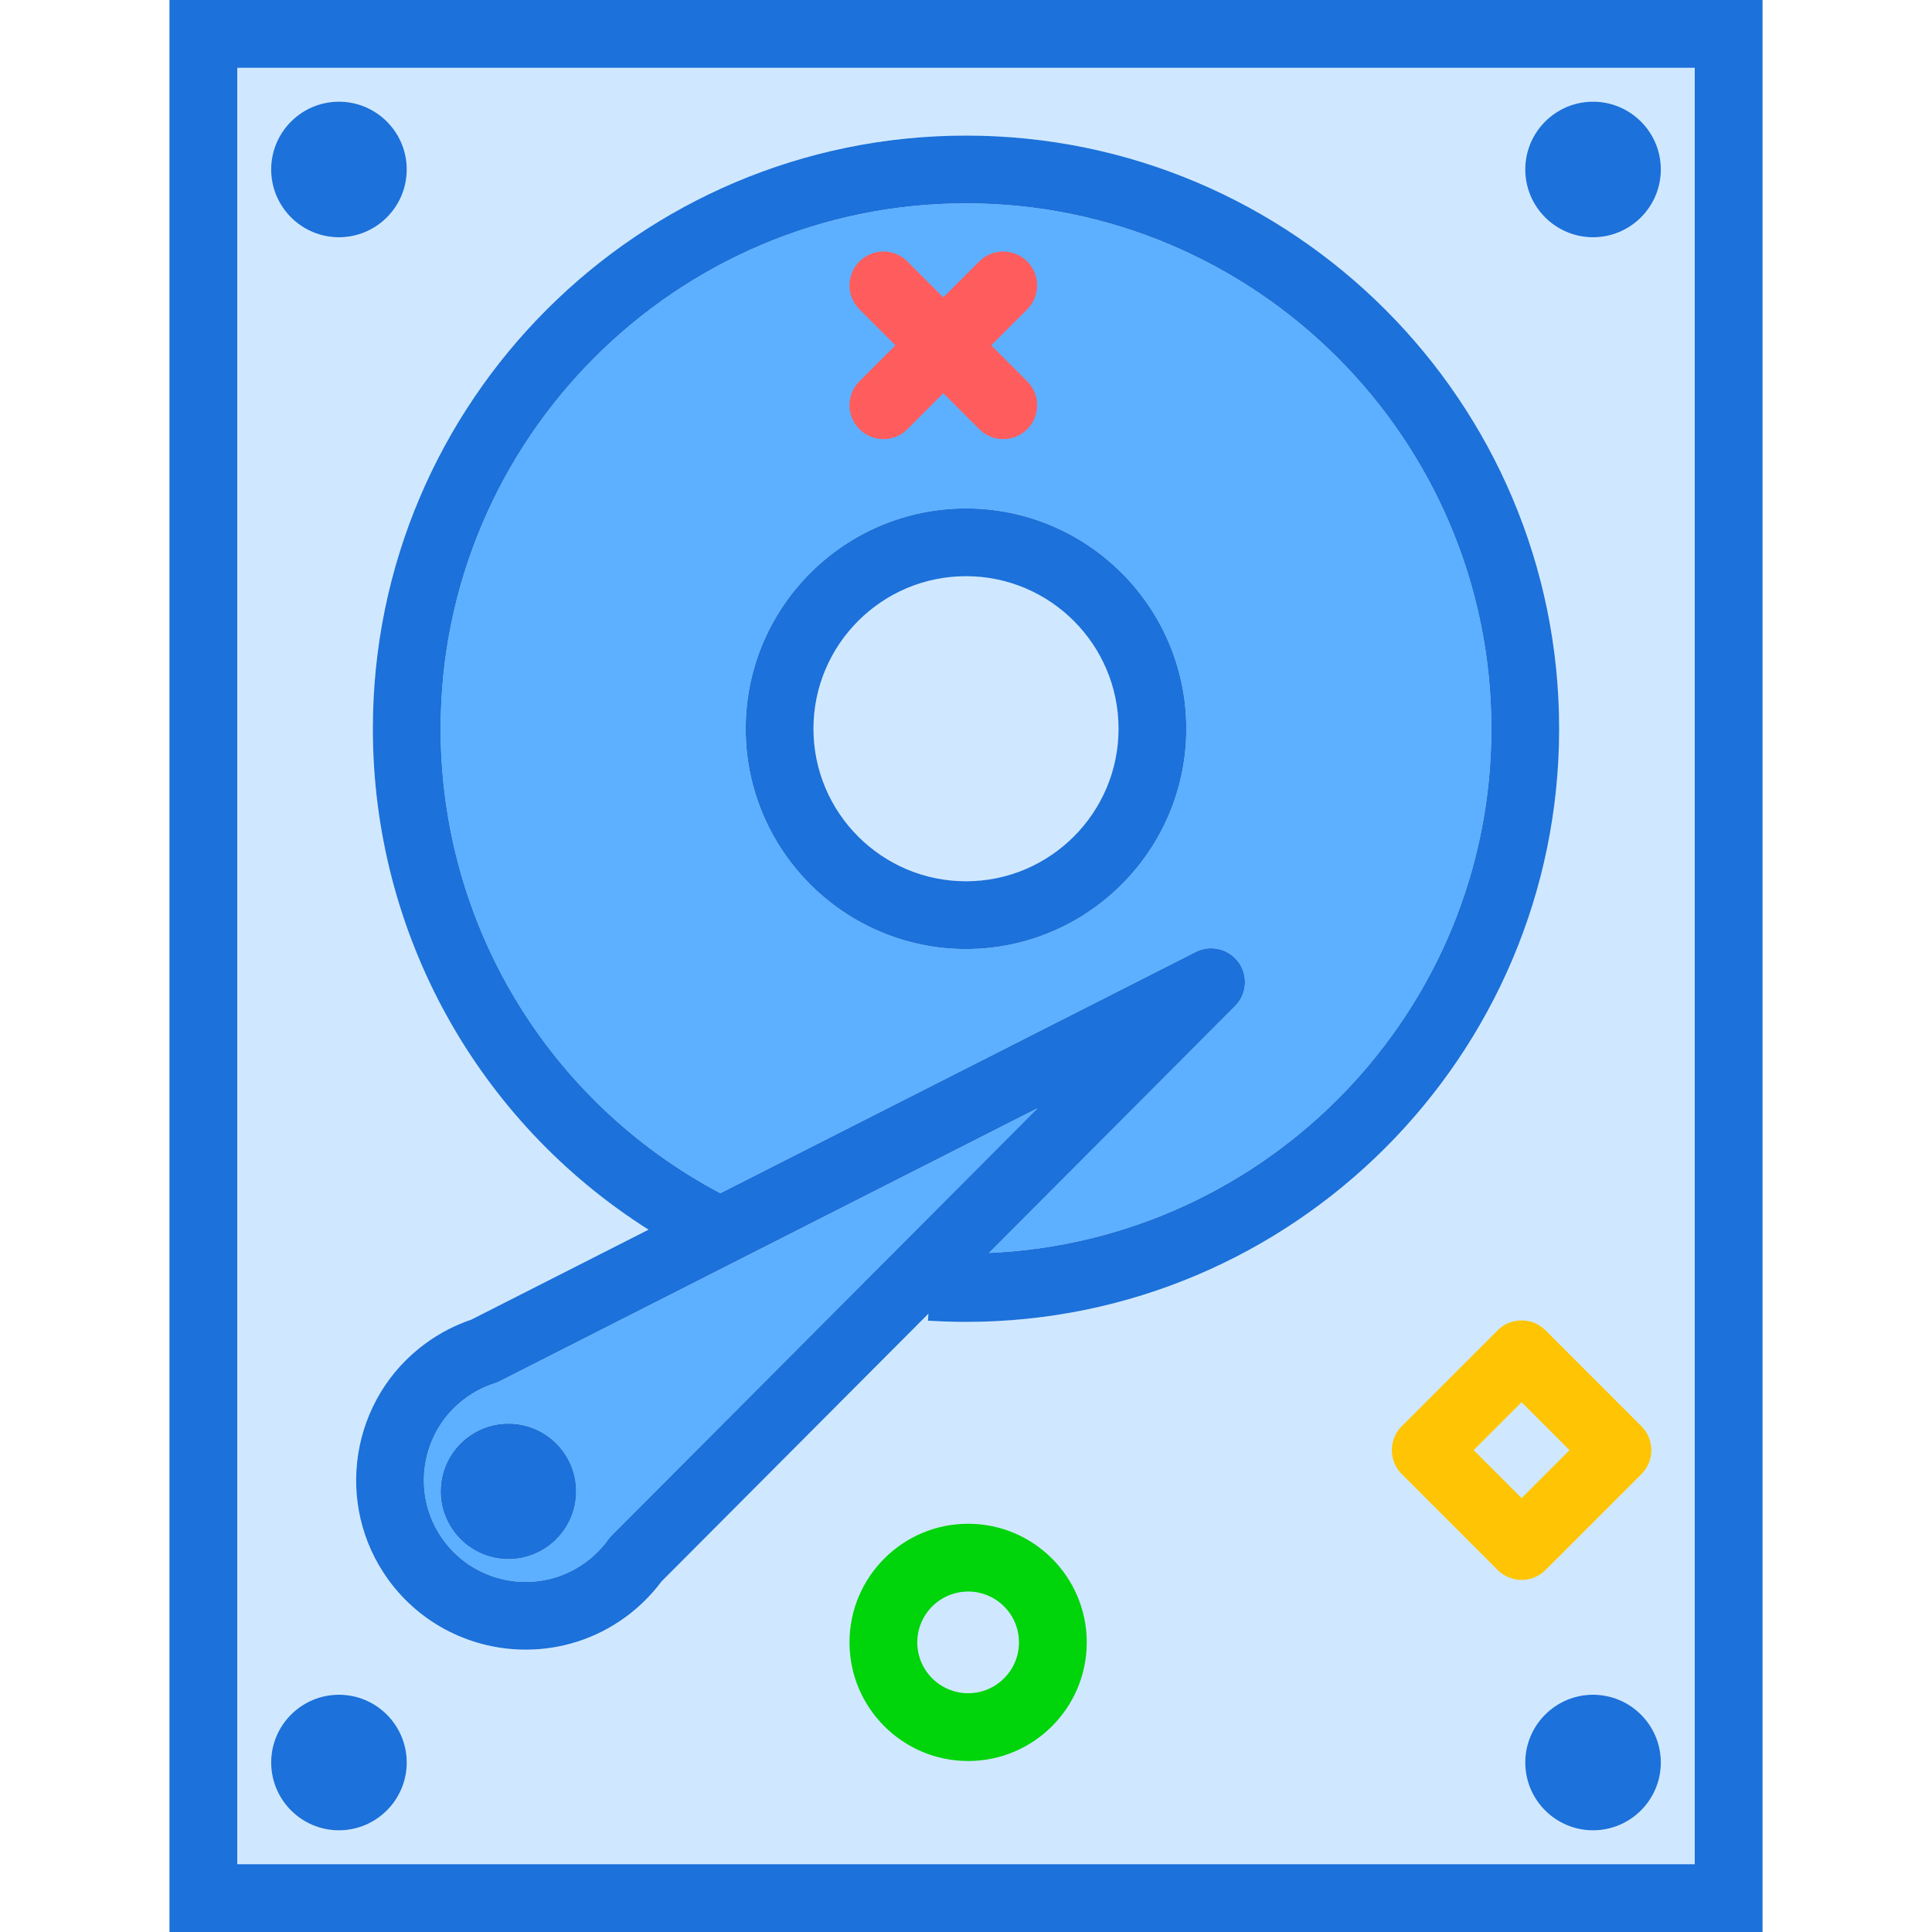
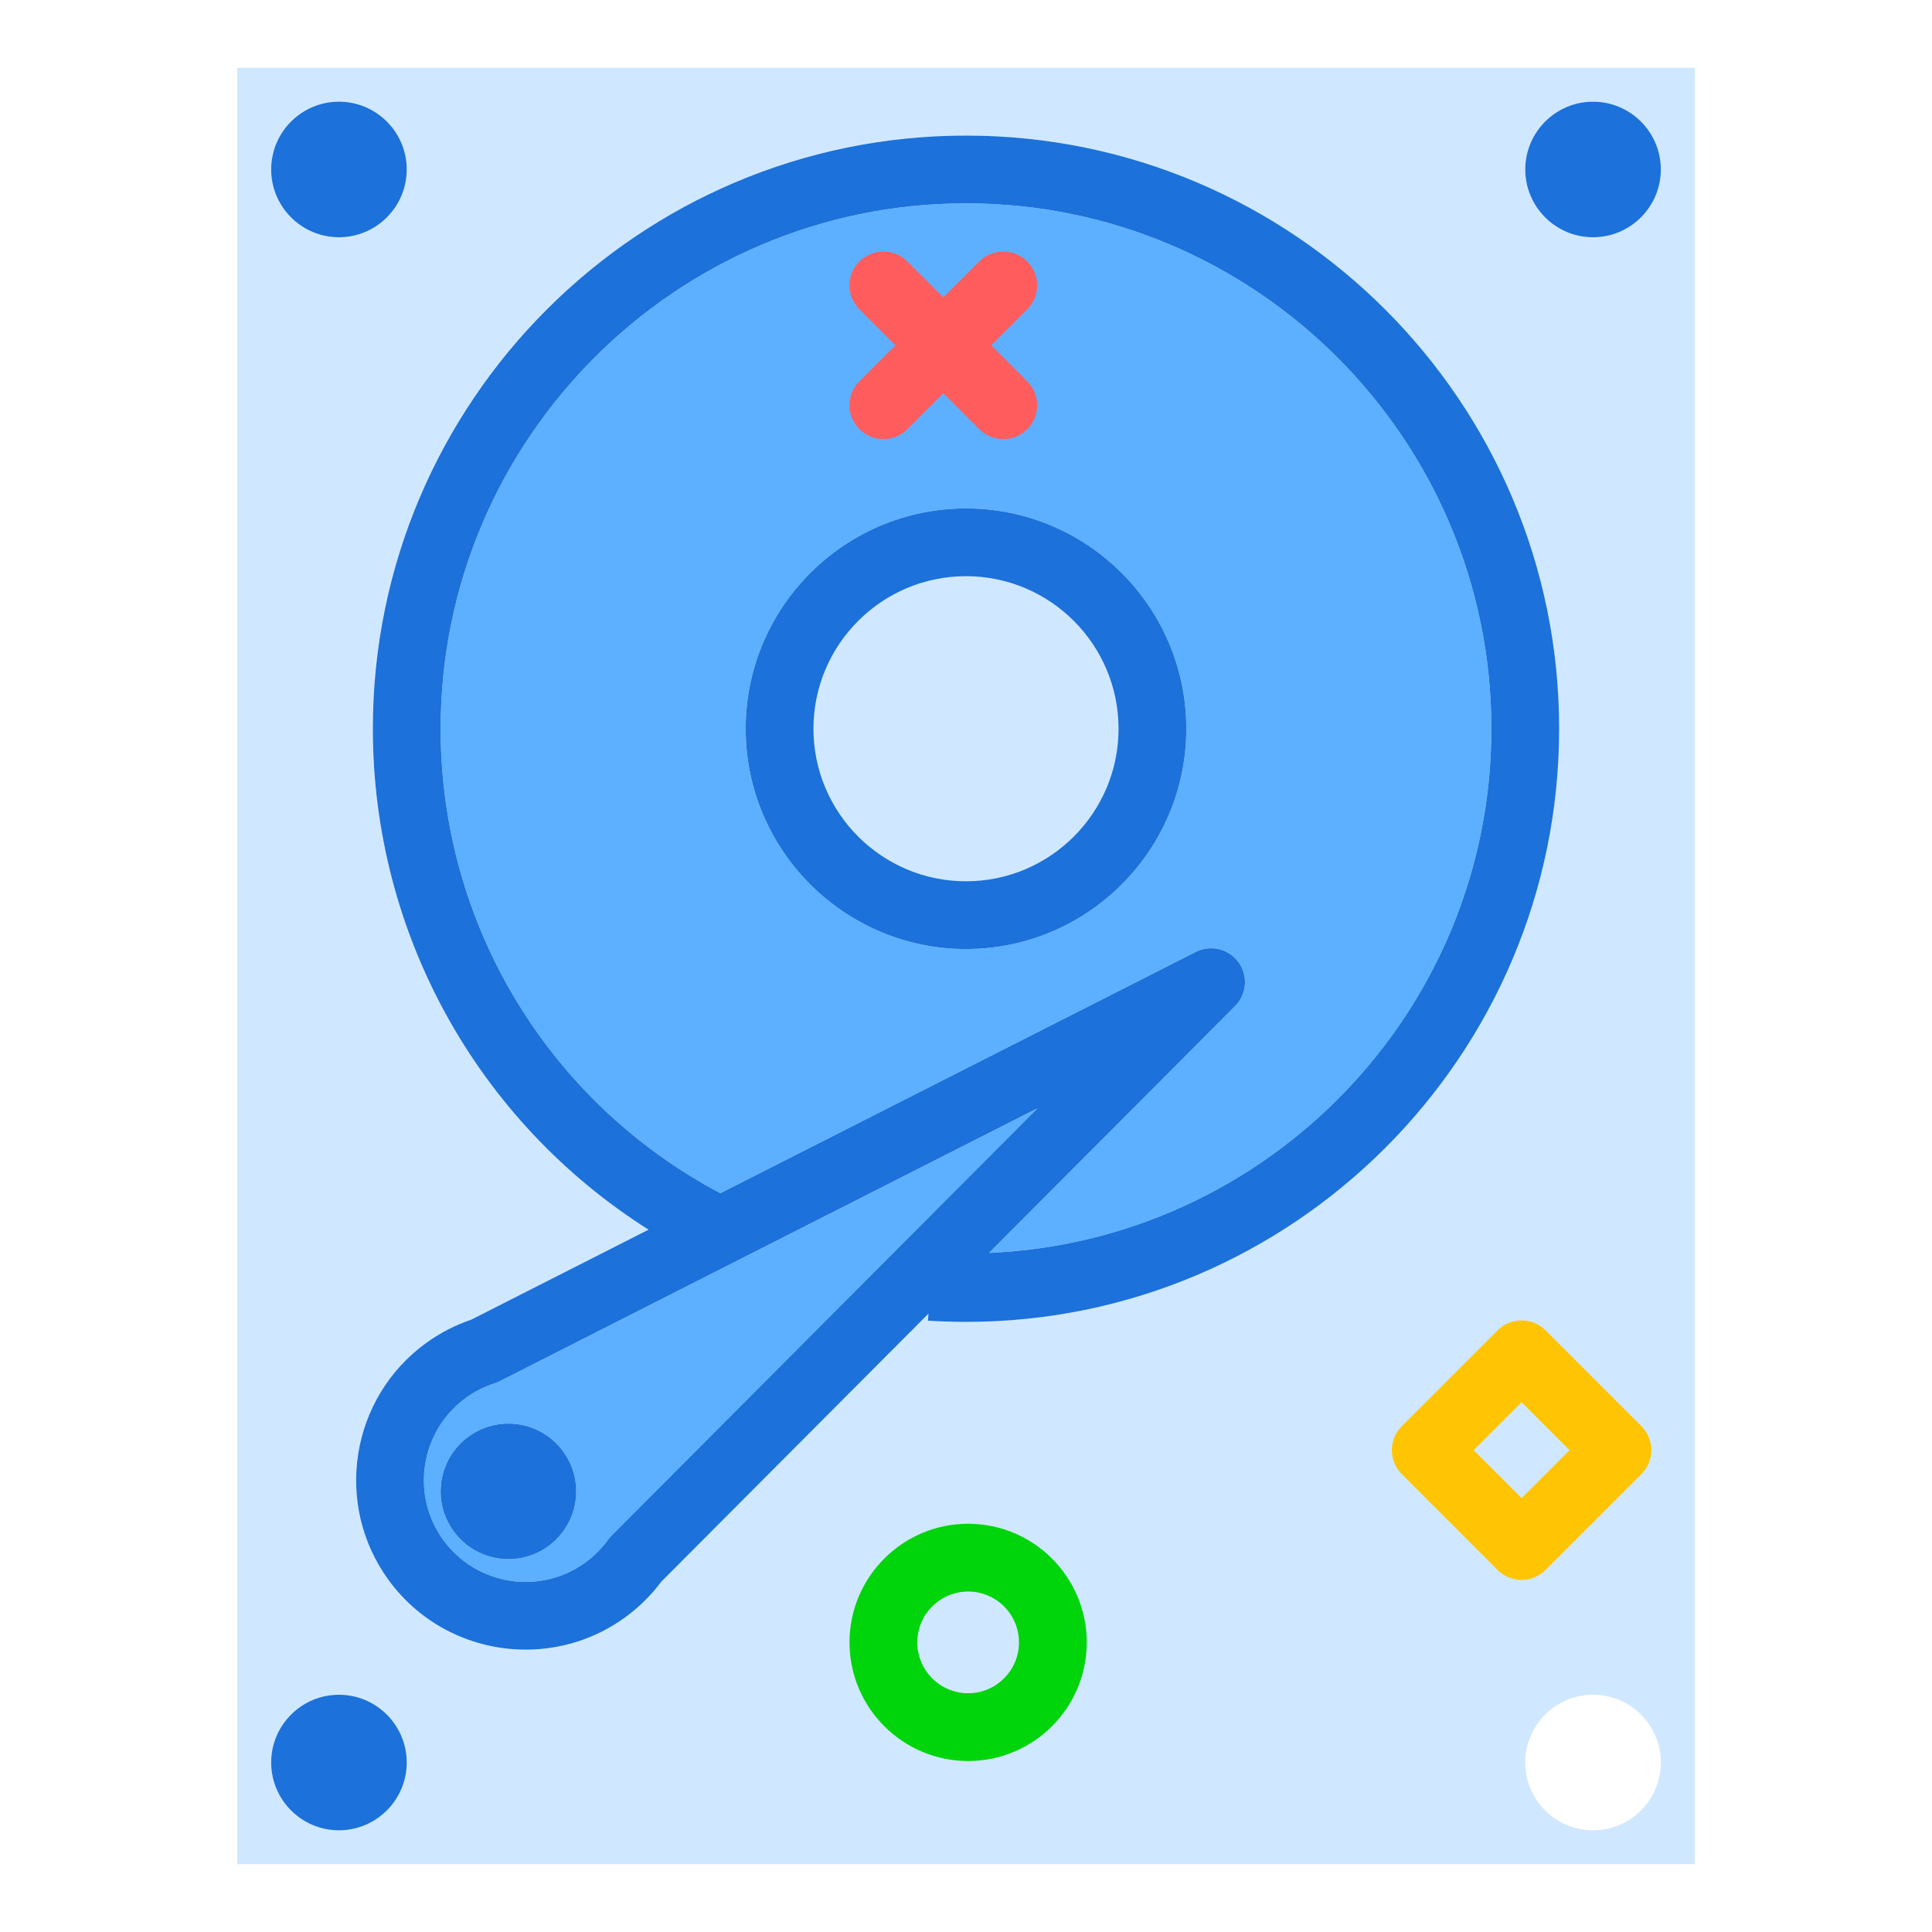
<svg xmlns="http://www.w3.org/2000/svg" version="1.1" id="harddisk" viewBox="0 0 188 228" enable-background="new 0 0 188 228" xml:space="preserve" width="512" height="512">
  <g>
    <path fill="#D0E8FF" d="M94,104c9.926,0,18-8.074,18-18s-8.074-18-18-18s-18,8.074-18,18S84.074,104,94,104z" />
    <path fill="#5CB0FF" d="M38.959,163.008c-0.19,0.098-0.387,0.176-0.588,0.242c-1.219,0.391-2.363,0.973-3.4,1.727   c-5.356,3.891-6.547,11.41-2.658,16.762c3.893,5.359,11.408,6.559,16.764,2.656   c1.037-0.754,1.945-1.664,2.691-2.699c0.125-0.176,0.264-0.336,0.414-0.488l50.26-50.418L38.959,163.008z M40,184   c-4.412,0-8-3.59-8-8s3.588-8,8-8s8,3.59,8,8S44.412,184,40,184z" />
    <path fill="#5CB0FF" d="M65.009,140.815l56.104-28.476c1.76-0.883,3.893-0.375,5.047,1.215s0.984,3.785-0.404,5.176   l-29.04,29.132C129.639,146.426,156,119.27,156,86c0-34.188-27.812-62-62-62S32,51.812,32,86   C32,109.035,44.647,130.02,65.009,140.815z M94,60c14.336,0,26,11.664,26,26s-11.664,26-26,26s-26-11.664-26-26   S79.664,60,94,60z" />
    <path fill="#D0E8FF" d="M8,220h172V8H8V220z M168,216c-4.412,0-8-3.59-8-8s3.588-8,8-8s8,3.59,8,8S172.412,216,168,216z    M168,12c4.412,0,8,3.59,8,8s-3.588,8-8,8s-8-3.59-8-8S163.588,12,168,12z M94,16c38.598,0,70,31.402,70,70   s-31.402,70-70,70c-1.508,0-3.004-0.051-4.486-0.141l0.05-0.822l-31.503,31.604   c-1.205,1.617-2.644,3.035-4.281,4.227c-3.543,2.574-7.656,3.812-11.73,3.812c-6.193,0-12.301-2.859-16.209-8.238   c-6.481-8.922-4.494-21.453,4.426-27.934c1.635-1.191,3.43-2.121,5.342-2.769l20.925-10.62   C36.34,132.323,24,110.168,24,86C24,47.402,55.402,16,94,16z M20,12c4.412,0,8,3.59,8,8s-3.588,8-8,8s-8-3.59-8-8   S15.588,12,20,12z M20,200c4.412,0,8,3.59,8,8s-3.588,8-8,8s-8-3.59-8-8S15.588,200,20,200z" />
-     <path fill="#1C71DA" d="M0,0v228h188V0H0z M180,220H8V8h172V220z" />
    <path fill="#1C71DA" d="M56.532,145.118l-20.925,10.62c-1.912,0.648-3.707,1.578-5.342,2.769   c-8.92,6.481-10.906,19.012-4.426,27.934c3.908,5.379,10.016,8.238,16.209,8.238   c4.074,0,8.188-1.238,11.73-3.812c1.637-1.191,3.076-2.609,4.281-4.227l31.503-31.604l-0.05,0.822   C90.996,155.949,92.492,156,94,156c38.598,0,70-31.402,70-70s-31.402-70-70-70S24,47.402,24,86   C24,110.168,36.34,132.323,56.532,145.118z M52.182,181.207c-0.15,0.152-0.289,0.312-0.414,0.488   c-0.746,1.035-1.654,1.945-2.691,2.699c-5.356,3.902-12.871,2.703-16.764-2.656   c-3.889-5.352-2.697-12.871,2.658-16.762c1.037-0.754,2.182-1.336,3.4-1.727   c0.201-0.066,0.398-0.144,0.588-0.242l63.482-32.219L52.182,181.207z M94,24c34.188,0,62,27.812,62,62   c0,33.27-26.361,60.426-59.284,61.862l29.04-29.132c1.389-1.391,1.559-3.586,0.404-5.176   s-3.287-2.098-5.047-1.215L65.009,140.815C44.647,130.02,32,109.035,32,86C32,51.812,59.812,24,94,24z" />
    <path fill="#1C71DA" d="M94,112c14.336,0,26-11.664,26-26s-11.664-26-26-26S68,71.664,68,86S79.664,112,94,112z M94,68   c9.926,0,18,8.074,18,18s-8.074,18-18,18s-18-8.074-18-18S84.074,68,94,68z" />
    <path fill="#1C71DA" d="M168,28c4.412,0,8-3.59,8-8s-3.588-8-8-8s-8,3.59-8,8S163.588,28,168,28z" />
-     <path fill="#1C71DA" d="M168,200c-4.412,0-8,3.59-8,8s3.588,8,8,8s8-3.59,8-8S172.412,200,168,200z" />
    <path fill="#1C71DA" d="M20,28c4.412,0,8-3.59,8-8s-3.588-8-8-8s-8,3.59-8,8S15.588,28,20,28z" />
    <path fill="#1C71DA" d="M20,216c4.412,0,8-3.59,8-8s-3.588-8-8-8s-8,3.59-8,8S15.588,216,20,216z" />
    <path fill="#1C71DA" d="M40,168c-4.412,0-8,3.59-8,8s3.588,8,8,8s8-3.59,8-8S44.412,168,40,168z" />
  </g>
  <path fill="#FF5D5D" d="M84.252,51.824c-1.024,0-2.047-0.391-2.829-1.172c-1.562-1.562-1.562-4.095,0-5.656  l14.142-14.143c1.562-1.562,4.095-1.562,5.657,0c1.562,1.562,1.562,4.095,0,5.656L87.081,50.652  C86.3,51.434,85.276,51.824,84.252,51.824z" />
  <path fill="#FF5D5D" d="M98.394,51.822c-1.024,0-2.047-0.391-2.829-1.172L81.424,36.508  c-1.562-1.562-1.562-4.095,0-5.656c1.563-1.562,4.096-1.562,5.657,0l14.142,14.143c1.562,1.562,1.562,4.095,0,5.656  C100.442,51.432,99.418,51.822,98.394,51.822z" />
  <path fill="#00D40B" d="M94.252,207.822c-7.72,0-14-6.28-14-14s6.28-14,14-14s14,6.28,14,14  S101.972,207.822,94.252,207.822z M94.252,187.822c-3.309,0-6,2.691-6,6s2.691,6,6,6s6-2.691,6-6  S97.561,187.822,94.252,187.822z" />
  <path fill="#FFC504" d="M159.566,186.449c-1.024,0-2.047-0.391-2.829-1.172l-11.313-11.313  c-1.562-1.562-1.562-4.095,0-5.656l11.313-11.313c1.562-1.562,4.095-1.562,5.657,0l11.314,11.313  c0.75,0.75,1.172,1.768,1.172,2.828s-0.421,2.078-1.172,2.828l-11.314,11.313  C161.613,186.059,160.589,186.449,159.566,186.449z M153.909,171.136l5.657,5.656l5.657-5.656l-5.657-5.656  L153.909,171.136z" />
</svg>